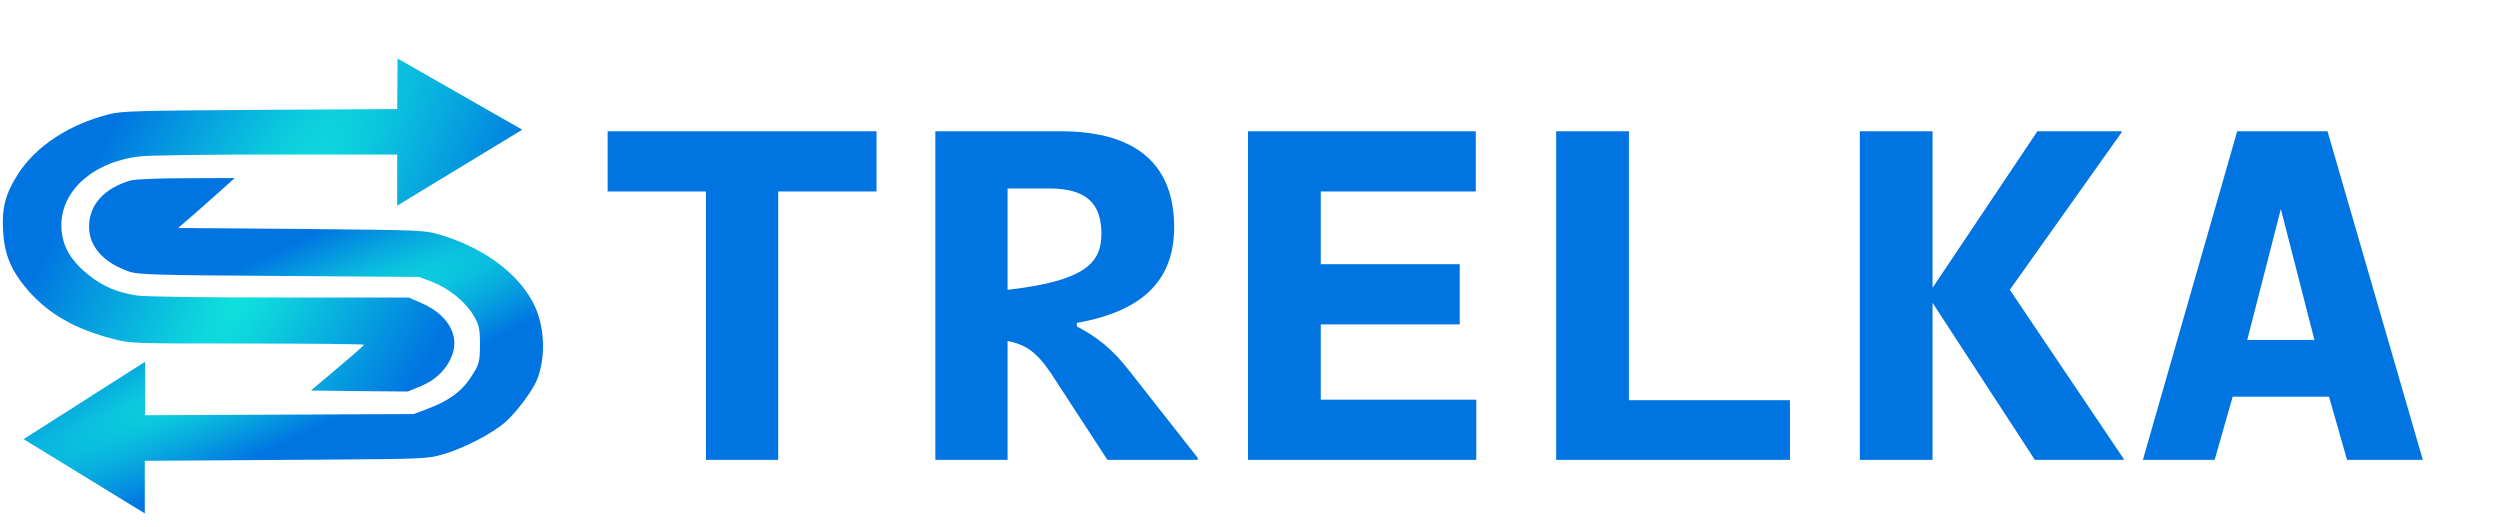
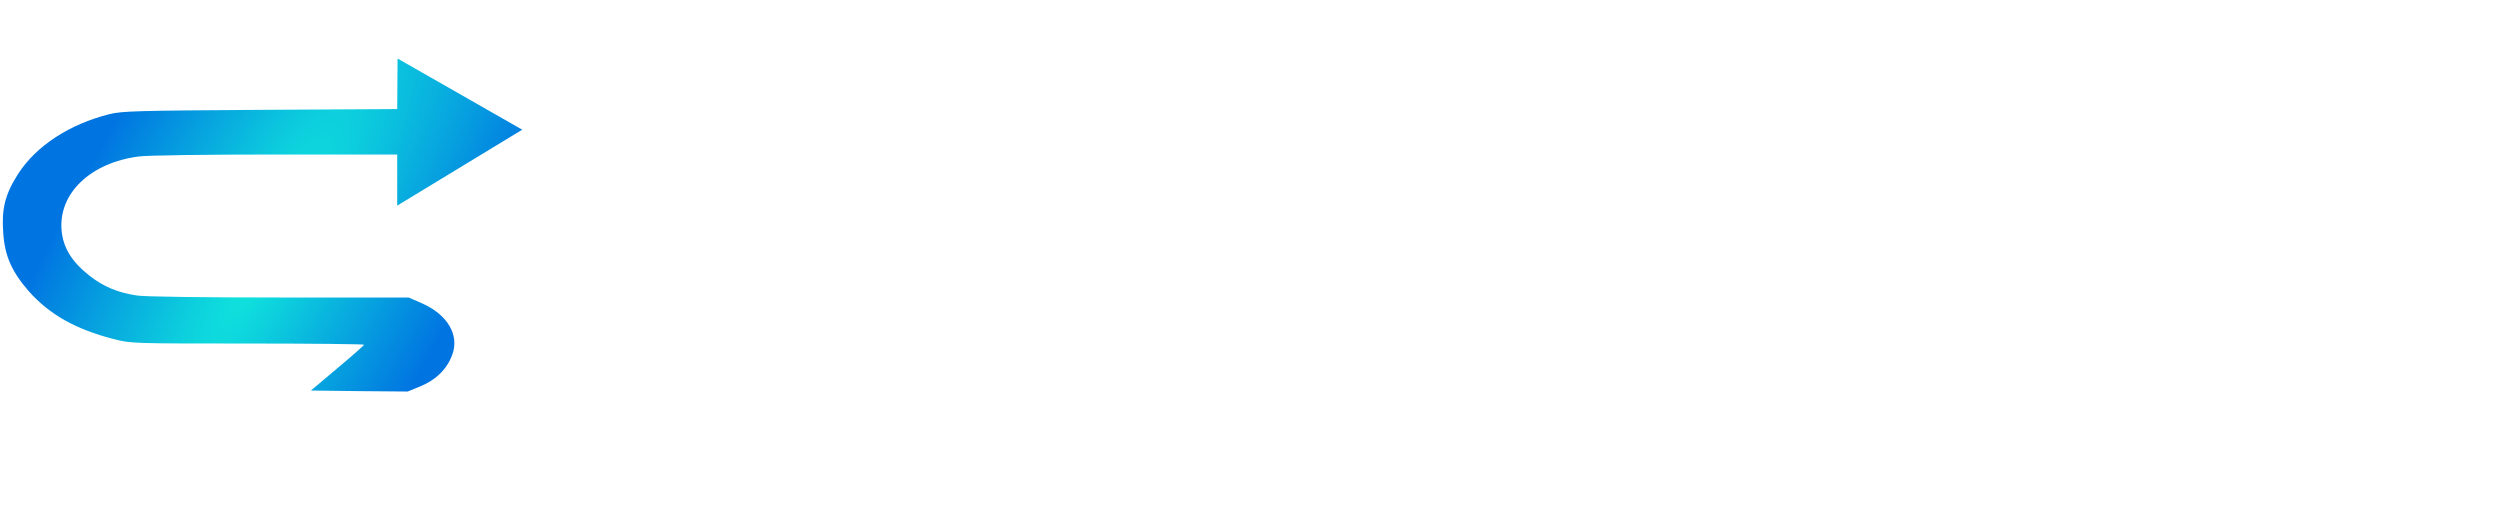
<svg xmlns="http://www.w3.org/2000/svg" width="299" height="63" viewBox="0 0 299 63" fill="none">
  <path d="M47.55 7L47.506 13.044L31.15 13.138C16.499 13.232 14.581 13.278 13.088 13.653C8.306 14.848 4.286 17.472 2.154 20.822C0.6 23.258 0.174 24.968 0.387 27.85C0.57 30.638 1.423 32.512 3.463 34.855C5.931 37.619 9.037 39.376 13.575 40.547C15.647 41.086 15.86 41.086 29.627 41.086C37.272 41.086 43.546 41.157 43.546 41.227C43.546 41.297 42.115 42.562 40.348 44.038L37.18 46.709L42.967 46.779L48.754 46.826L50.308 46.193C52.166 45.42 53.445 44.155 54.084 42.445C54.968 40.079 53.536 37.642 50.49 36.284L48.876 35.581L33.465 35.581C24.327 35.581 17.383 35.487 16.408 35.347C14.063 34.995 12.388 34.292 10.682 32.957C8.58 31.294 7.545 29.631 7.362 27.522C6.997 23.094 10.865 19.44 16.621 18.713C17.626 18.573 24.967 18.479 32.977 18.479L47.506 18.479V24.594L62.46 15.512L47.55 7Z" fill="url(#paint0_radial_151_392)" />
-   <path d="M10.651 27.1C10.651 24.477 12.509 22.462 15.677 21.572C16.195 21.431 19.088 21.314 22.317 21.314L28.073 21.291L26.855 22.392C26.154 23.024 24.632 24.359 23.474 25.39L21.312 27.264L35.992 27.381L36.422 27.386C50.257 27.522 50.782 27.527 52.501 28.038C57.587 29.513 61.729 32.465 63.679 36.05C65.141 38.72 65.354 42.586 64.227 45.42C63.709 46.685 61.882 49.169 60.541 50.387C59.049 51.769 55.486 53.62 52.958 54.346C51.046 54.883 50.767 54.885 38.026 54.977L37.881 54.978L17.316 55.112V61.403L2.821 52.521L17.352 43.269L17.352 49.661L33.434 49.59L49.485 49.52L51.16 48.888C53.719 47.927 55.272 46.779 56.399 44.999C57.313 43.57 57.404 43.265 57.404 41.203C57.404 39.282 57.282 38.791 56.582 37.642C55.607 36.026 53.628 34.456 51.617 33.683L50.094 33.121L33.343 33.004C18.449 32.91 16.469 32.84 15.464 32.489C12.357 31.411 10.651 29.49 10.651 27.1Z" fill="url(#paint1_radial_151_392)" />
-   <path d="M72.672 22.9V15.7H104.832V22.9H93.072V55H84.432V22.9H72.672ZM143.247 54.76V55H132.447L126.387 45.7C124.407 42.58 123.207 41.32 120.507 40.78V55H111.867V15.7H126.867C136.227 15.7 140.427 19.96 140.427 27.16C140.427 33.04 137.247 37.12 128.787 38.62V39.04C131.187 40.3 132.987 41.68 135.087 44.38L143.247 54.76ZM125.487 22.54H120.507V34.66L121.947 34.48C130.287 33.34 131.727 31.06 131.727 27.94C131.727 24.28 129.867 22.54 125.487 22.54ZM149.263 15.7H176.503V22.9H157.963V31.6H174.583V38.8H157.963V47.8H176.563V55H149.263V15.7ZM186.118 15.7H194.818V47.86H214.078V55H186.118V15.7ZM231.134 15.7V34.42L243.674 15.7H253.754V15.82L240.374 34.66L253.994 54.88V55H243.374L231.134 36.22V55H222.434V15.7H231.134ZM264.869 55H256.289L267.569 15.7H278.369L289.769 55H280.709L278.549 47.44H267.029L264.869 55ZM268.769 40.66H276.809L272.789 25L268.769 40.66Z" fill="#0074E1" />
  <defs>
    <radialGradient id="paint0_radial_151_392" cx="0" cy="0" r="1" gradientUnits="userSpaceOnUse" gradientTransform="translate(31.403 30.614) rotate(-151.059) scale(23.435 93.128)">
      <stop stop-color="#10E7DC" />
      <stop offset="1" stop-color="#0074E1" />
    </radialGradient>
    <radialGradient id="paint1_radial_151_392" cx="0" cy="0" r="1" gradientUnits="userSpaceOnUse" gradientTransform="translate(33.883 41.347) rotate(64.828) scale(10.711 76.084)">
      <stop stop-color="#10E7DC" />
      <stop offset="1" stop-color="#0074E1" />
    </radialGradient>
  </defs>
</svg>